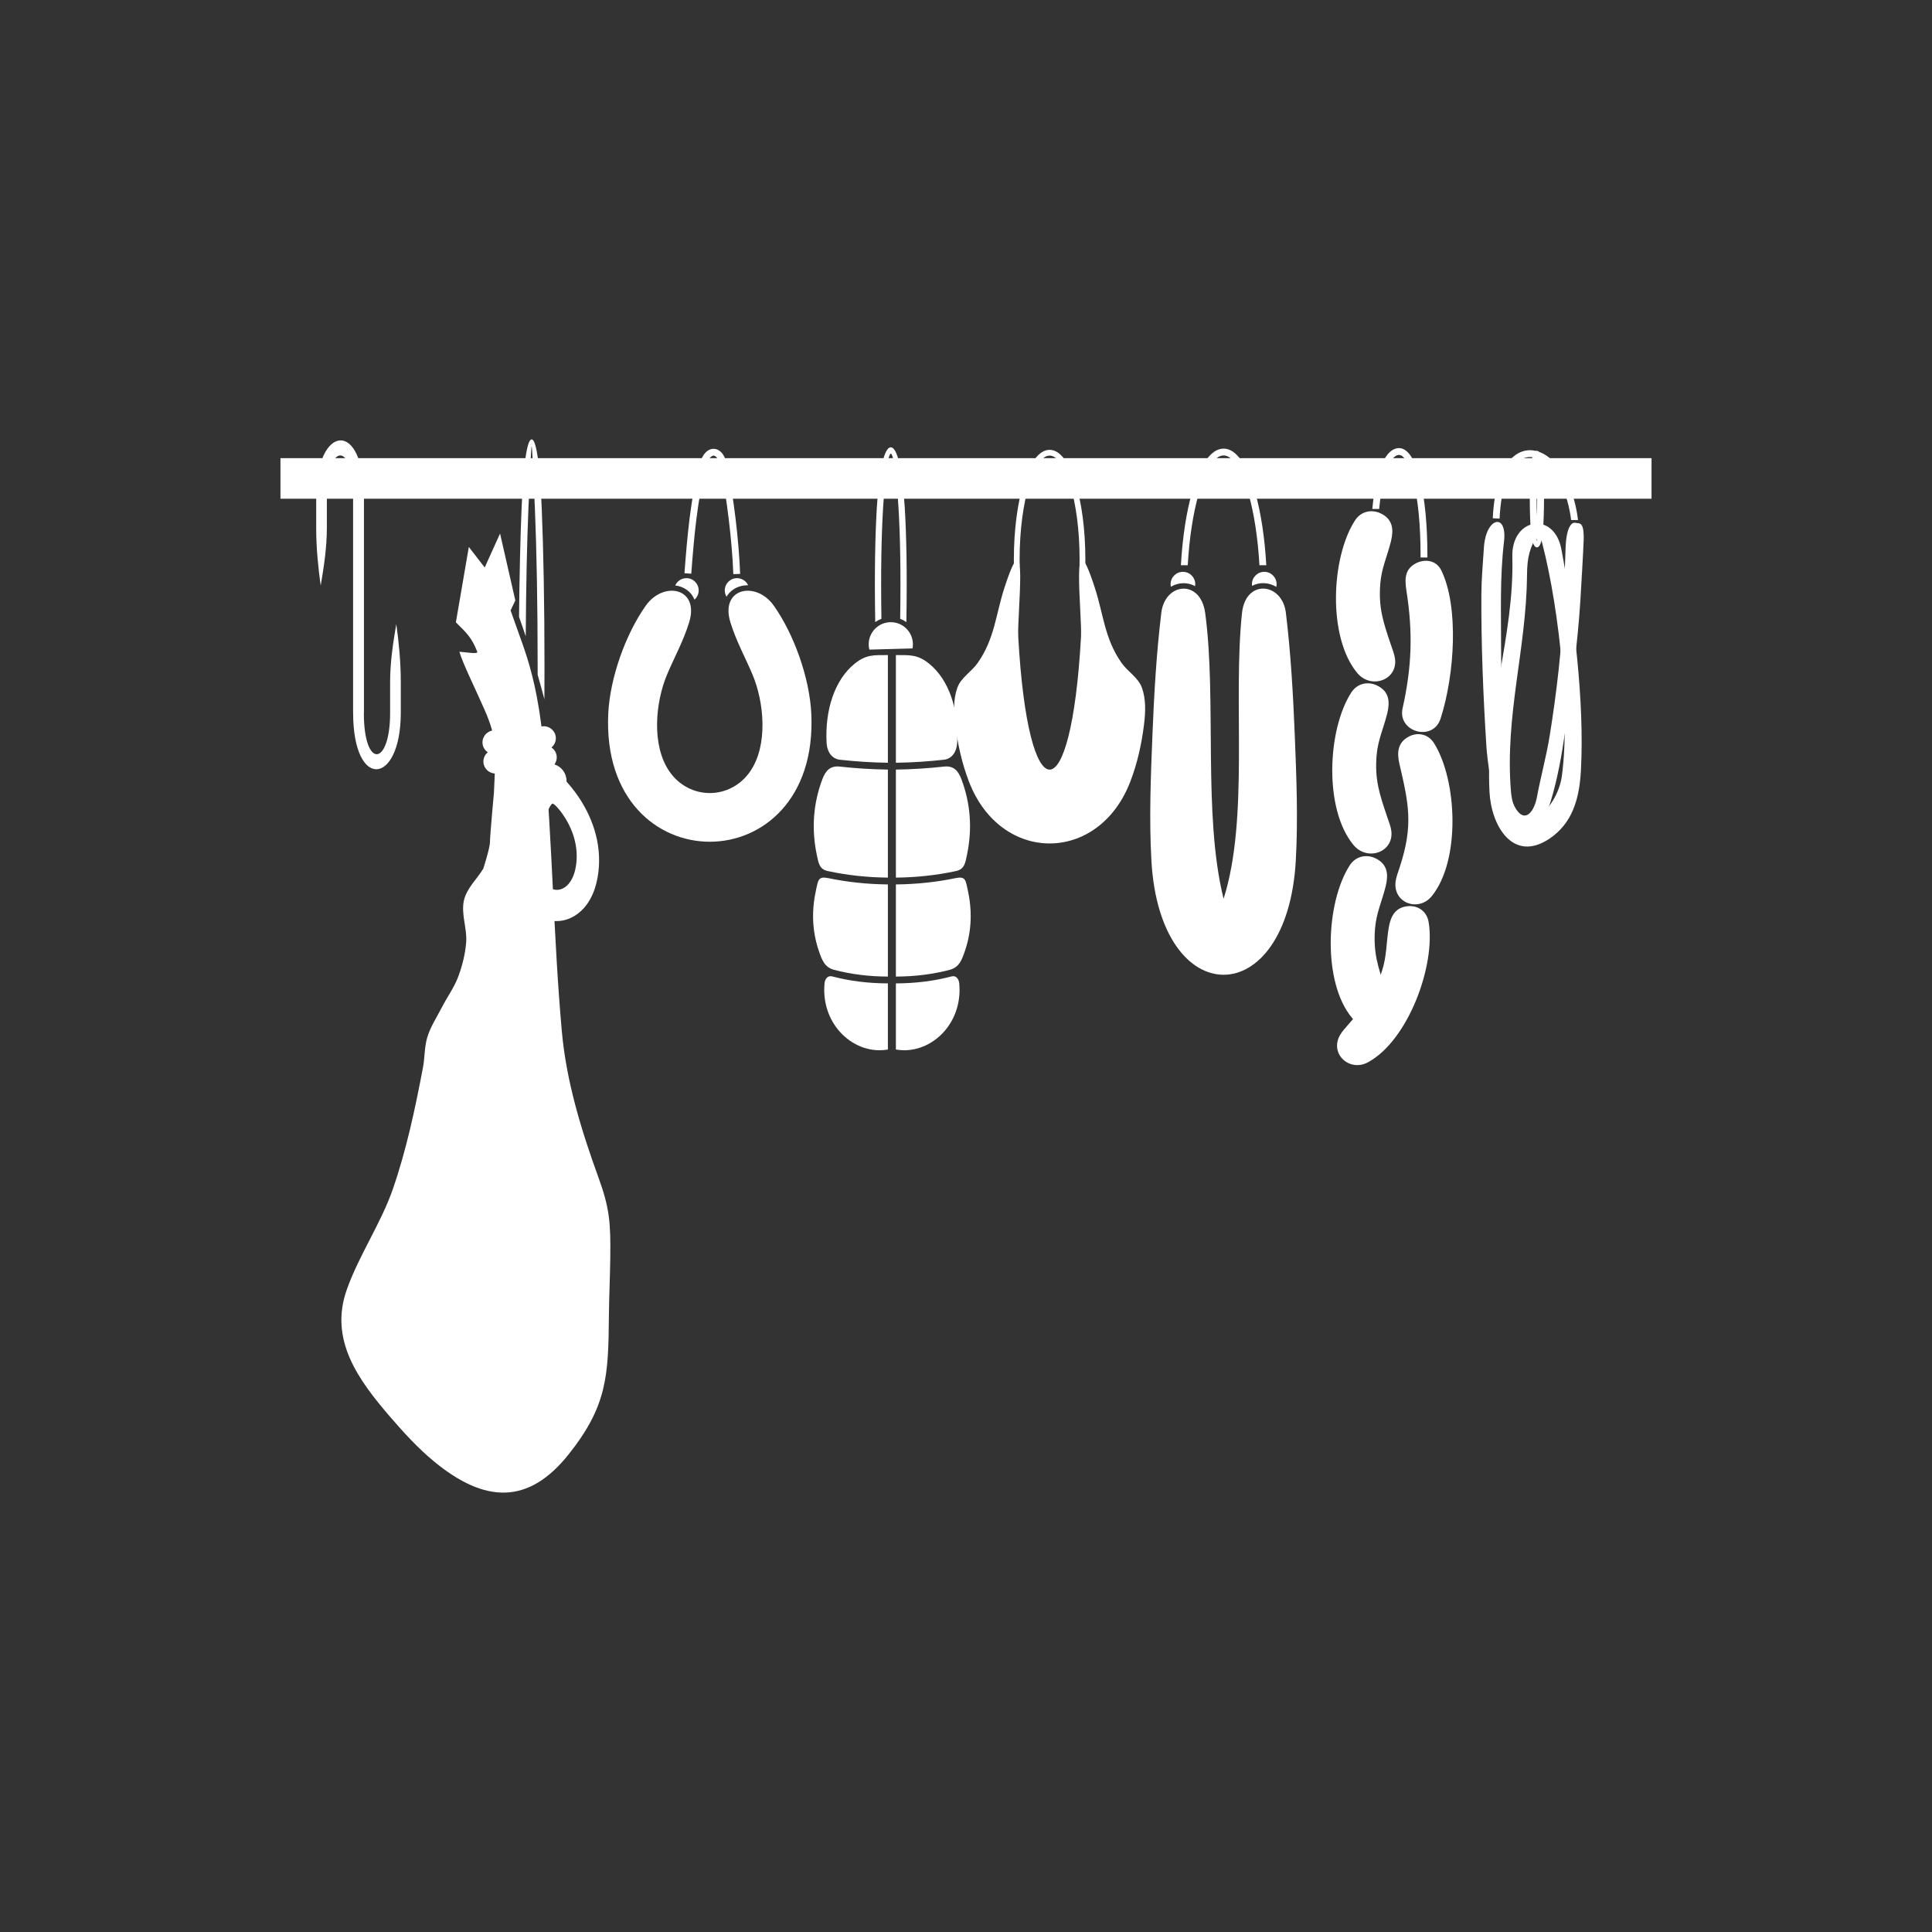
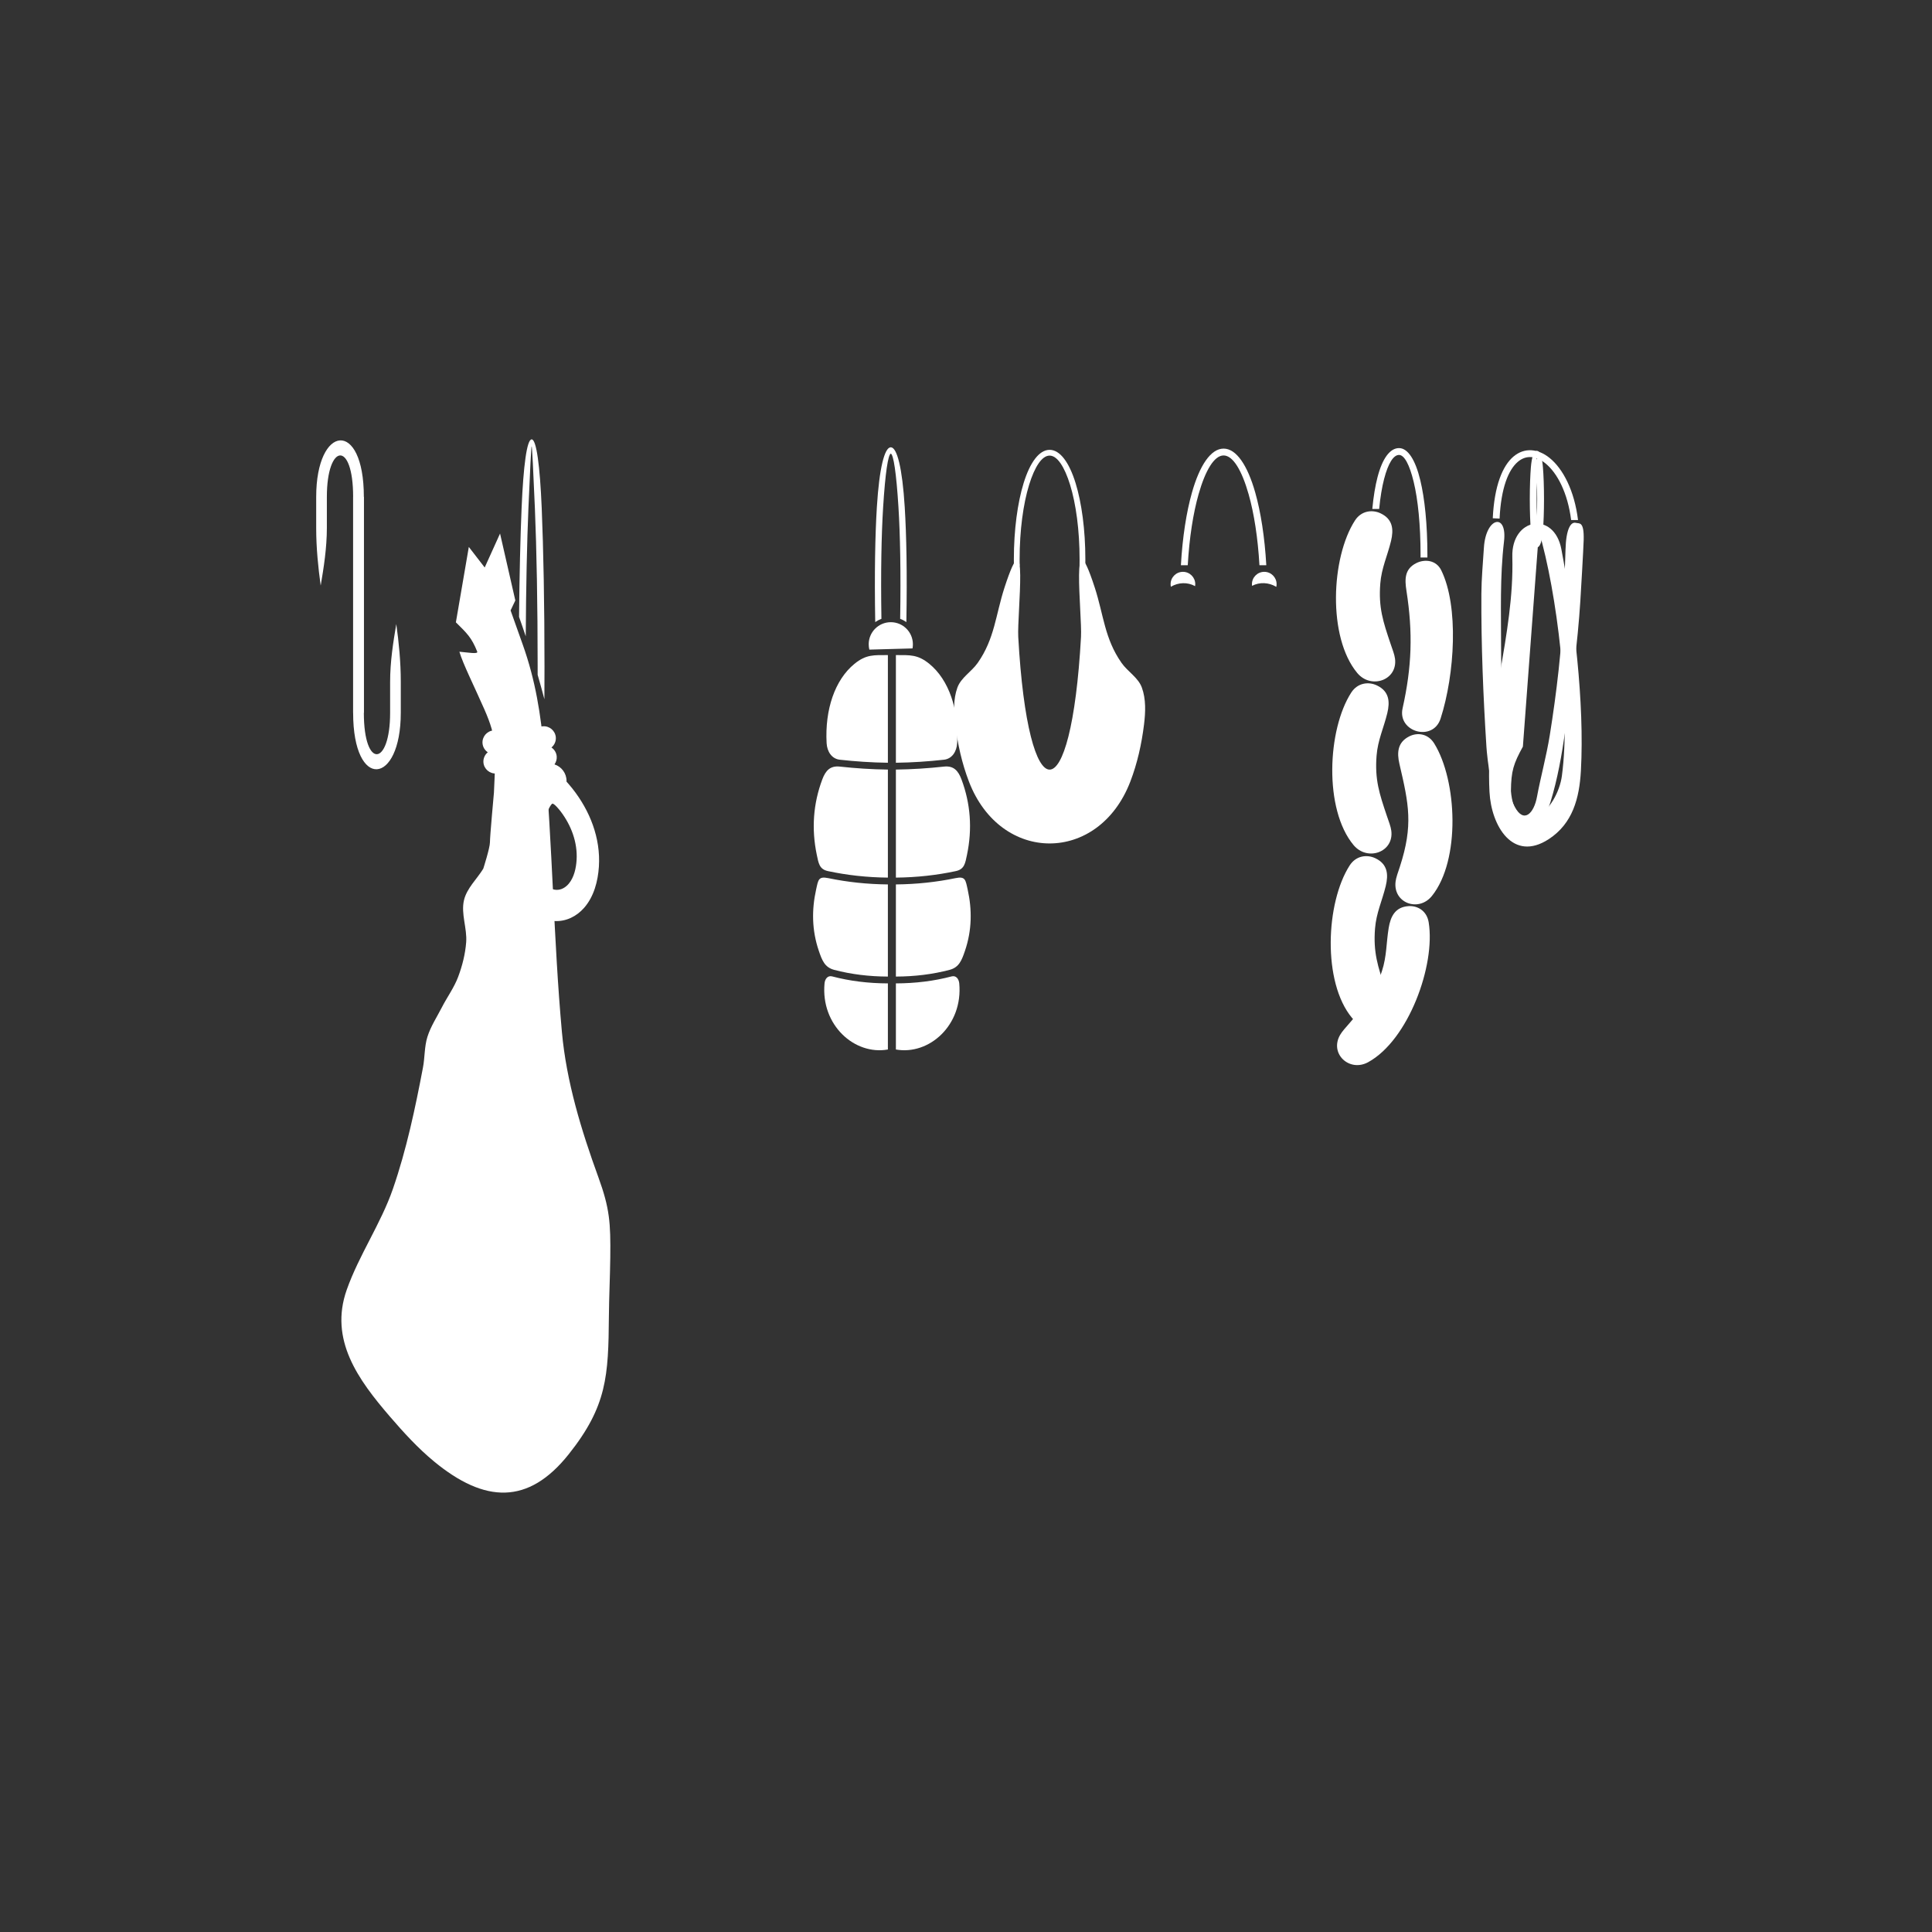
<svg xmlns="http://www.w3.org/2000/svg" xmlns:ns1="http://www.serif.com/" width="100%" height="100%" viewBox="0 0 800 800" version="1.1" xml:space="preserve" style="fill-rule:evenodd;clip-rule:evenodd;stroke-linejoin:round;stroke-miterlimit:2;">
  <rect x="0" y="0" width="800" height="800" fill="#333333" stroke="none" />
  <rect id="Fumoir" x="0" y="0" width="800" height="800" style="fill:none;" />
  <g id="Calque-1" ns1:id="Calque 1">
    <g id="Calque-11" ns1:id="Calque 1" />
    <g id="Calque-12" ns1:id="Calque 1" />
    <g id="Calque-13" ns1:id="Calque 1" />
    <g id="Layer-1" ns1:id="Layer 1">
      <g>
        <path d="M193.032,390.163c-0.369,4.879 -1.597,9.718 -3.309,14.303c-1.676,4.488 -4.584,8.416 -6.769,12.68c-2.062,4.024 -4.614,7.867 -5.968,12.181c-1.284,4.088 -1.048,8.513 -1.848,12.723c-3.195,16.826 -6.84,34.073 -12.452,50.27c-4.983,14.386 -14.005,27.32 -19.109,41.743c-7.33,20.716 4.751,37.261 17.858,52.488c5.676,6.593 11.584,13.08 18.296,18.616c20.999,17.319 39.036,18.035 55.76,-2.991c15.884,-19.97 16.422,-32.394 16.637,-57.11c0.07,-8.132 0.477,-16.257 0.573,-24.387c0.168,-14.271 -0.223,-20.271 -4.923,-33.195c-7.053,-19.386 -13.246,-39.581 -15.113,-60.208c-3.486,-38.499 -3.838,-77.218 -7.319,-115.802c-1.413,-15.658 -3.592,-29.66 -8.879,-44.519l-4.154,-11.675l-0.895,-2.514l1.964,-4.127l-6.324,-27.708l-6.359,14.059l-6.572,-8.509l-5.359,31.217c4.528,4.494 6.48,6.202 8.839,12.139c0.451,1.134 -3.898,0.317 -7.385,0.03c1.468,5.011 6.109,14.237 10.315,23.796c5.455,12.396 4.759,16.631 3.99,34.536c-0,-0 -1.677,18.325 -1.655,20.582c0.021,2.257 -2.762,10.931 -2.762,10.931c-2.663,4.353 -6.835,8.089 -7.991,13.059c-1.314,5.655 1.351,11.603 0.913,17.392" style="fill:#fff;" />
        <path d="M226.525,336.734c-2.224,6.395 -2.973,11.949 -3.412,18.695c-0.214,3.307 0.211,7.067 2.121,9.874c1.176,1.728 2.946,3.066 5.092,3.168c2.075,0.099 3.906,-1.014 5.201,-2.565c2.193,-2.624 3.023,-6.446 3.228,-9.774c0.451,-7.316 -2.234,-14.371 -6.609,-20.147c-0.411,-0.542 -2.611,-3.295 -3.401,-3.209c-0.157,0.017 -0.531,0.464 -0.613,0.574c-0.697,0.924 -1.23,2.3 -1.607,3.384m-22.188,-34.282l20.458,-1.701c2.712,-0.226 5.129,1.82 5.355,4.532c0.139,1.674 -0.588,3.235 -1.802,4.238c1.206,0.816 2.05,2.147 2.178,3.696c0.102,1.219 -0.256,2.378 -0.926,3.305c2.895,0.932 4.991,3.648 4.991,6.852c-0,0.095 -0.002,0.19 -0.006,0.284l1.021,1.168c0.468,0.536 0.921,1.085 1.363,1.641c7.286,9.187 11.787,20.528 11.024,32.379c-0.39,6.048 -2.066,12.471 -6.16,17.11c-3.104,3.518 -7.451,5.692 -12.199,5.427c-4.809,-0.267 -8.941,-2.943 -11.68,-6.823c-3.531,-5 -4.483,-11.4 -4.076,-17.389c0.39,-5.727 0.951,-11.428 2.163,-17.048c0.819,-3.8 1.924,-7.495 3.254,-11.146c0.212,-0.584 0.438,-1.163 0.678,-1.737l0.626,-1.492c-0.26,-0.743 -0.401,-1.542 -0.401,-2.374c-0,-1.679 0.576,-3.224 1.539,-4.449l-16.201,1.348c-2.711,0.225 -5.129,-1.821 -5.354,-4.533c-0.139,-1.673 0.587,-3.235 1.801,-4.238c-1.206,-0.815 -2.049,-2.147 -2.178,-3.696c-0.226,-2.712 1.821,-5.129 4.532,-5.354" style="fill:#fff;" />
        <path d="M224.514,336.034c2.56,-7.361 5.373,-6.557 9.328,-1.335c4.136,5.46 7.566,12.977 7.038,21.564c-1.25,20.32 -21.136,18.191 -19.891,-0.973c0.495,-7.619 1.268,-12.765 3.525,-19.256m-3.219,-6.33c-3.39,9.307 -4.55,16.685 -5.294,27.611c-1.868,27.478 27.99,30.532 29.867,1.395c0.793,-12.313 -4.357,-23.091 -10.567,-30.92c-0.442,-0.557 -0.874,-1.078 -1.298,-1.563c-1.105,2.555 -3.648,4.344 -6.609,4.344c-2.182,0 -4.138,-0.973 -5.458,-2.507c-0.215,0.512 -0.428,1.057 -0.641,1.64m6.099,-11.398c2.799,0 5.068,2.269 5.068,5.068c0,2.798 -2.269,5.068 -5.068,5.068c-2.798,0 -5.068,-2.27 -5.068,-5.068c0,-2.799 2.27,-5.068 5.068,-5.068m-22.504,-5.799l20.458,-1.701c1.552,-0.129 2.928,1.036 3.057,2.587c0.129,1.553 -1.035,2.928 -2.587,3.057l-20.459,1.701c-1.552,0.129 -2.927,-1.035 -3.056,-2.587c-0.129,-1.552 1.035,-2.927 2.587,-3.057m-0.376,-7.934l20.458,-1.701c1.551,-0.129 2.927,1.036 3.056,2.587c0.129,1.552 -1.035,2.928 -2.587,3.056l-20.459,1.702c-1.551,0.129 -2.927,-1.035 -3.056,-2.587c-0.129,-1.553 1.035,-2.928 2.588,-3.057" style="fill:#fff;" />
-         <path d="M283.423,237.352c0.546,-7.344 1.18,-15.191 2.146,-22.904c0.971,-7.752 2.286,-15.425 4.199,-22.424c0.692,-2.533 1.813,-4.291 3.085,-5.253c0.851,-0.644 1.78,-0.954 2.723,-0.93c0.943,0.024 1.856,0.385 2.674,1.079l0.003,-0.003c1.206,1.025 2.215,2.827 2.758,5.385c1.326,6.247 2.584,14.237 3.565,22.379c0.96,7.962 1.658,16.115 1.898,22.964l-2.823,0.089c-0.235,-6.703 -0.93,-14.775 -1.888,-22.721c-0.973,-8.075 -2.215,-15.974 -3.52,-22.124c-0.405,-1.908 -1.065,-3.173 -1.817,-3.812l0,-0.006c-0.31,-0.263 -0.622,-0.399 -0.916,-0.407c-0.296,-0.007 -0.621,0.115 -0.952,0.366c-0.806,0.609 -1.552,1.85 -2.066,3.736c-1.86,6.806 -3.15,14.356 -4.111,22.025c-0.966,7.711 -1.594,15.49 -2.135,22.76l-2.823,-0.199Zm21.757,2.052c-2.798,0 -5.068,2.269 -5.068,5.068c0,0.954 0.264,1.846 0.722,2.608c0.653,-1.113 1.551,-2.113 2.743,-2.94c1.836,-1.273 4.014,-1.823 6.204,-1.796c-0.804,-1.736 -2.562,-2.94 -4.601,-2.94m-20.941,0c-2.07,0 -3.852,1.243 -4.638,3.023c1.644,0.197 3.235,0.747 4.628,1.713c1.61,1.117 2.685,2.55 3.341,4.151c1.064,-0.929 1.737,-2.295 1.737,-3.819c0,-2.799 -2.269,-5.068 -5.068,-5.068m1.136,18.248c-2.402,7.846 -6.21,14.64 -9.173,21.692c-4.795,11.408 -6.526,29.198 0.98,40.084c8.234,11.944 25.207,11.944 33.441,0c7.506,-10.886 5.775,-28.676 0.981,-40.084c-2.964,-7.052 -6.772,-13.846 -9.173,-21.692c-4.36,-14.243 10.614,-17.285 17.998,-6.834c8.371,11.85 14.827,29.954 15.515,44.764c3.282,70.621 -87.364,70.621 -84.083,0c0.688,-14.81 7.144,-32.914 15.516,-44.764c7.384,-10.451 22.358,-7.409 17.998,6.834" style="fill:#fff;" />
        <path d="M342.283,307.698c-0.752,-13.84 3.403,-26.19 11.532,-32.817c4.796,-3.911 7.976,-3.621 13.84,-3.621l0,44.58c-6.769,-0.09 -13.444,-0.537 -19.922,-1.259c-3.342,-0.373 -5.261,-3.401 -5.45,-6.883" style="fill:#fff;" />
        <path d="M338.212,353.956c-2.243,-10.75 -1.48,-21.16 2.271,-31.198c1.401,-3.749 3.339,-5.758 7.284,-5.326c6.456,0.706 13.117,1.144 19.887,1.232l0,44.734c-8.675,-0.08 -17.005,-1.019 -24.82,-2.695c-3.563,-0.764 -3.888,-3.229 -4.622,-6.747" style="fill:#fff;" />
        <path d="M339.025,393.63c-2.864,-8.439 -2.948,-16.923 -1.099,-25.252c0.903,-4.067 0.926,-5.614 5.09,-4.75c7.779,1.614 16.045,2.516 24.638,2.594l0,38.155c-7.778,-0.02 -15.247,-0.939 -22.235,-2.778c-3.966,-1.043 -5.058,-4.032 -6.394,-7.969" style="fill:#fff;" />
        <path d="M341.42,407.206c0.167,-1.804 1.284,-3.396 3.172,-2.896c7.246,1.915 14.993,2.871 23.063,2.89l-0,27.377c-13.794,2.458 -27.83,-10.101 -26.235,-27.371" style="fill:#fff;" />
        <path d="M362.412,257.592c-0.348,-20.161 -0.037,-36.029 0.679,-47.614c1.011,-16.349 3.192,-24.597 5.687,-24.759l0.081,-0.005l0.081,0.005c2.496,0.162 4.677,8.41 5.687,24.759c0.717,11.585 1.028,27.453 0.68,47.614c-0.788,-0.553 -1.649,-1.008 -2.567,-1.346c0.31,-19.448 -0.002,-34.819 -0.701,-46.116c-0.894,-14.468 -2.074,-21.89 -3.18,-22.304c-1.106,0.414 -2.285,7.836 -3.18,22.304c-0.699,11.297 -1.011,26.668 -0.701,46.116c-0.918,0.338 -1.779,0.793 -2.566,1.346" style="fill:#fff;fill-rule:nonzero;" />
        <path d="M368.859,257.635c5.054,0 9.152,4.099 9.152,9.152c0,0.584 -0.055,1.156 -0.159,1.71l-17.877,0.495c-0.175,-0.706 -0.268,-1.444 -0.268,-2.205c0,-5.053 4.098,-9.152 9.152,-9.152" style="fill:#fff;" />
        <path d="M396.343,307.698c0.752,-13.84 -3.403,-26.19 -11.532,-32.817c-4.796,-3.911 -7.975,-3.621 -13.84,-3.621l-0,44.58c6.769,-0.09 13.445,-0.537 19.923,-1.259c3.342,-0.373 5.26,-3.401 5.449,-6.883" style="fill:#fff;" />
        <path d="M400.413,353.956c2.243,-10.75 1.48,-21.16 -2.271,-31.198c-1.401,-3.749 -3.338,-5.758 -7.283,-5.326c-6.457,0.706 -13.118,1.144 -19.888,1.232l0,44.734c8.675,-0.08 17.005,-1.019 24.82,-2.695c3.563,-0.764 3.889,-3.229 4.622,-6.747" style="fill:#fff;" />
        <path d="M399.601,393.63c2.864,-8.439 2.948,-16.923 1.099,-25.252c-0.903,-4.067 -0.926,-5.614 -5.09,-4.75c-7.779,1.614 -16.046,2.516 -24.639,2.594l-0,38.155c7.779,-0.02 15.248,-0.939 22.236,-2.778c3.966,-1.043 5.058,-4.032 6.394,-7.969" style="fill:#fff;" />
        <path d="M397.206,407.206c-0.167,-1.804 -1.285,-3.396 -3.172,-2.896c-7.246,1.915 -14.993,2.871 -23.063,2.89l0,27.377c13.794,2.458 27.83,-10.101 26.235,-27.371" style="fill:#fff;" />
        <path d="M453.322,243.312c3.686,11.357 4.05,21.147 11.098,31.194c2.529,3.605 6.889,6.061 8.398,10.198c1.75,4.798 1.524,10.227 0.9,15.297c-0.993,8.063 -2.779,16.115 -5.699,23.695c-13.128,34.075 -53.651,34.075 -66.778,-0c-2.92,-7.58 -4.707,-15.632 -5.699,-23.695c-0.624,-5.07 -0.85,-10.499 0.9,-15.297c1.509,-4.137 5.869,-6.593 8.398,-10.198c7.047,-10.047 7.412,-19.837 11.098,-31.194c10.269,-31.641 5.185,11.129 5.699,20.396c4.072,73.299 21.914,73.299 25.986,-0c0.514,-9.267 -4.571,-52.037 5.699,-20.396" style="fill:#fff;" />
        <path d="M434.619,186.267c4.343,-0 8.138,5.267 10.761,13.78c2.498,8.104 4.043,19.269 4.043,31.573c-0,0.86 -0.008,1.714 -0.023,2.563l-2.389,-0c0.014,-0.848 0.022,-1.703 0.022,-2.563c-0,-12.08 -1.502,-22.994 -3.931,-30.873c-2.301,-7.47 -5.312,-12.091 -8.483,-12.091c-3.172,-0 -6.183,4.621 -8.484,12.091c-2.429,7.879 -3.931,18.793 -3.931,30.873c-0,0.86 0.008,1.715 0.022,2.563l-2.389,-0c-0.015,-0.849 -0.023,-1.703 -0.023,-2.563c-0,-12.304 1.545,-23.469 4.043,-31.573c2.623,-8.513 6.418,-13.78 10.762,-13.78" style="fill:#fff;fill-rule:nonzero;" />
-         <path d="M480.881,253.71c-2.052,16.897 -3.016,33.923 -3.696,50.932c-0.69,17.237 -1.382,34.528 -0.411,51.753c3.552,62.979 56.231,62.979 59.784,0c0.97,-17.225 0.278,-34.516 -0.411,-51.753c-0.68,-17.009 -1.645,-34.035 -3.697,-50.932c-1.517,-12.503 -16.642,-14.148 -18.163,0.13c-3.846,36.126 3.013,84.922 -7.621,118.324c-8.647,-34.692 -2.804,-82.874 -7.622,-118.324c-1.934,-14.228 -16.645,-12.633 -18.163,-0.13" style="fill:#fff;" />
        <path d="M489.826,236.782c2.819,0 5.105,2.286 5.105,5.105c-0,0.279 -0.022,0.554 -0.065,0.82c-3.158,-1.736 -6.914,-1.596 -10.032,0.254c-0.074,-0.346 -0.113,-0.705 -0.113,-1.074c-0,-2.819 2.286,-5.105 5.105,-5.105m33.681,0c2.819,0 5.105,2.286 5.105,5.105c-0,0.384 -0.042,0.758 -0.123,1.117c-3.126,-1.87 -6.889,-2.063 -10.04,-0.415c-0.032,-0.229 -0.049,-0.463 -0.049,-0.702c-0,-2.819 2.287,-5.105 5.107,-5.105" style="fill:#fff;" />
        <path d="M506.665,185.757c5.292,0 9.907,6.936 13.09,18.146c2.299,8.094 3.932,18.51 4.592,30.145l-2.838,0c-0.651,-11.365 -2.243,-21.511 -4.478,-29.381c-2.82,-9.931 -6.499,-16.075 -10.366,-16.075c-3.867,0 -7.545,6.144 -10.365,16.075c-2.235,7.87 -3.827,18.016 -4.478,29.381l-2.838,0c0.66,-11.635 2.293,-22.051 4.592,-30.145c3.183,-11.21 7.798,-18.146 13.089,-18.146" style="fill:#fff;fill-rule:nonzero;" />
-         <rect x="116.135" y="189.712" width="567.73" height="16.8" style="fill:#fff;" />
        <path d="M220.149,181.937c1.979,-0 3.428,10.904 4.169,28.529c0.709,16.867 1.147,40.078 1.147,65.63c-0,4.562 -0.013,9.048 -0.041,13.438c-0.896,-3.382 -1.826,-6.755 -2.796,-10.117c0.002,-1.102 0.003,-2.209 0.003,-3.321c-0,-25.658 -0.435,-48.819 -1.137,-65.519c-0.67,-15.942 -1.171,-25.805 -1.345,-25.805c-0.173,-0 -0.675,9.863 -1.345,25.805c-0.585,13.918 -0.985,32.323 -1.101,52.922c-0.894,-2.691 -1.816,-5.375 -2.772,-8.05c0.166,-17.299 0.537,-32.797 1.05,-44.983c0.74,-17.625 2.189,-28.529 4.168,-28.529" style="fill:#fff;fill-rule:nonzero;" />
        <path d="M146.224,295.152l-0,-89.413l4.439,-0l-0,89.413c-0,23.539 10.876,22.192 10.876,-0l-0,-12.75c-0,-8.452 1.296,-16.567 2.555,-23.99c1.047,7.502 1.863,15.624 1.863,23.755l-0,12.985c-0,30.029 -19.733,32.313 -19.733,-0" style="fill:#fff;" />
        <path d="M150.663,205.739l-0,89.413l-4.439,-0l-0,-89.413c-0,-23.539 -10.876,-22.192 -10.876,-0l-0,12.75c-0,8.452 -1.296,16.567 -2.555,23.99c-1.047,-7.502 -1.863,-15.624 -1.863,-23.755l-0,-12.985c-0,-30.029 19.733,-32.313 19.733,-0" style="fill:#fff;" />
        <path d="M559.853,421.504c-12.36,-14.798 -10.857,-47.818 -0.979,-63.147c2.6,-4.035 7.112,-4.658 10.653,-2.966c5.105,2.439 5.434,6.737 4.28,11.492c-1.485,6.119 -3.927,11.149 -4.434,17.592c-0.782,9.913 1.168,15.765 4.242,24.883c0.83,2.461 1.619,4.385 1.855,6.191c1.166,8.913 -9.908,12.791 -15.617,5.955" style="fill:#fff;" />
        <path d="M560.49,349.94c-12.359,-14.798 -10.856,-47.818 -0.979,-63.147c2.6,-4.035 7.113,-4.658 10.653,-2.966c5.105,2.439 5.434,6.737 4.28,11.492c-1.485,6.12 -3.927,11.149 -4.434,17.592c-0.781,9.912 1.168,15.765 4.242,24.883c0.83,2.461 1.62,4.386 1.855,6.19c1.166,8.914 -9.908,12.792 -15.617,5.956" style="fill:#fff;" />
        <path d="M562.026,278.687c-12.359,-14.798 -10.856,-47.818 -0.979,-63.147c2.6,-4.035 7.113,-4.658 10.653,-2.966c5.106,2.439 5.435,6.736 4.281,11.492c-1.486,6.119 -3.928,11.148 -4.434,17.592c-0.782,9.912 1.168,15.765 4.242,24.882c0.83,2.462 1.619,4.387 1.855,6.191c1.166,8.914 -9.909,12.791 -15.618,5.956" style="fill:#fff;" />
        <path d="M596.52,297.544c5.894,-18.34 7.597,-46.581 0.253,-61.431c-2.113,-4.27 -6.855,-4.657 -10.266,-2.966c-4.92,2.439 -4.879,6.662 -4.124,11.492c2.719,17.402 2.234,31.478 -1.602,48.666c-2.183,9.775 12.592,14.033 15.739,4.239" style="fill:#fff;" />
        <path d="M592.931,370.992c11.908,-14.798 10.46,-47.818 0.943,-63.146c-2.505,-4.036 -6.853,-4.659 -10.265,-2.967c-4.92,2.44 -5.237,6.737 -4.124,11.492c3.894,16.647 5.748,25.349 0.185,42.475c-0.8,2.462 -1.56,4.386 -1.788,6.19c-1.123,8.914 9.547,12.792 15.049,5.956" style="fill:#fff;" />
        <path d="M566.504,439.842c16.672,-9.103 27.992,-40.155 25.078,-57.961c-0.766,-4.688 -4.544,-6.93 -8.344,-6.675c-5.478,0.367 -7.419,4.214 -8.214,9.033c-1.024,6.201 -0.779,11.748 -2.797,17.886c-3.105,9.444 -7.084,14.129 -13.314,21.414c-1.682,1.968 -3.123,3.453 -4.025,5.033c-4.454,7.802 3.915,15.474 11.616,11.27" style="fill:#fff;" />
        <path d="M579.304,185.546c3.643,-0 6.766,4.812 8.813,13.312c1.821,7.558 2.941,18.199 2.941,31.007l-0.003,0.991l-2.834,-0l0.002,-0.991c0,-12.613 -1.086,-23.024 -2.853,-30.354c-1.712,-7.107 -3.867,-11.131 -6.066,-11.131c-2.28,-0 -4.47,3.374 -6.173,9.931c-0.875,3.367 -1.575,7.521 -2.05,12.44l-2.842,-0c0.492,-5.189 1.23,-9.581 2.157,-13.149c2.068,-7.961 5.242,-12.056 8.908,-12.056" style="fill:#fff;fill-rule:nonzero;" />
        <path d="M655.767,223.627c-0.106,3.747 -1.15,21.527 -1.385,25.245c-1.127,17.911 -3.605,35.571 -6.26,53.855c-1.439,9.914 -3.158,19.837 -6.12,29.437c-3.563,11.549 -13.604,21.839 -19.573,9.077c-4.785,-10.231 -6.662,-27.794 -6.929,-31.976c-1.319,-20.739 -2.21,-42.163 -2.095,-63.304c0.034,-6.336 0.642,-12.794 1.048,-19.205c0.805,-12.754 9.733,-14.549 8.327,-2.577c-1.751,14.916 -1.191,29.261 -1.214,43.757c-0.019,11.526 0.759,24.511 1.275,36.753c0.406,9.652 0.2,21.519 4.358,29.351c3.788,7.136 7.974,2.763 9.237,-4.119c1.465,-7.988 3.895,-16.751 5.31,-25.579c2.757,-17.216 5.107,-36.609 5.623,-54.254c0.096,-3.308 0.702,-15.832 0.875,-22.47c0.224,-8.605 2.188,-11.721 4.348,-11.104c1.296,0.37 3.403,-0.852 3.175,7.113" style="fill:#fff;" />
        <path d="M618.123,214.596c0.646,-13.541 4.091,-21.762 8.59,-25.559c2.28,-1.924 4.826,-2.753 7.437,-2.595c2.551,0.154 5.124,1.257 7.529,3.2c5.506,4.451 10.257,13.485 11.746,25.693l-2.851,-0c-1.43,-11.253 -5.72,-19.489 -10.667,-23.489c-1.947,-1.574 -3.972,-2.462 -5.923,-2.58c-1.888,-0.114 -3.752,0.502 -5.444,1.931c-3.949,3.333 -6.989,10.868 -7.594,23.532l-2.823,-0.133Z" style="fill:#fff;fill-rule:nonzero;" />
-         <path d="M646.53,227.416c-3.022,-15.959 -20.753,-13.047 -20.31,3.183c0.889,32.597 -11.234,62.816 -9.453,97.338c0.725,14.037 9.67,29.233 24.538,19.535c9.861,-6.432 12.679,-16.849 13.313,-28.34c1.549,-28.066 -2.881,-64.224 -8.088,-91.716m-9.283,-7.336c7.404,24.806 13.325,72.921 9.49,101.253c-0.863,6.378 -5.05,14.45 -11.046,17.35c-5.544,2.68 -9.352,-2.616 -10.047,-11.093c-2.558,-31.254 6.357,-58.75 6.651,-89.076c0.082,-8.389 1.056,-11.322 4.952,-18.434" style="fill:#fff;" />
+         <path d="M646.53,227.416c-3.022,-15.959 -20.753,-13.047 -20.31,3.183c0.889,32.597 -11.234,62.816 -9.453,97.338c0.725,14.037 9.67,29.233 24.538,19.535c9.861,-6.432 12.679,-16.849 13.313,-28.34c1.549,-28.066 -2.881,-64.224 -8.088,-91.716m-9.283,-7.336c7.404,24.806 13.325,72.921 9.49,101.253c-0.863,6.378 -5.05,14.45 -11.046,17.35c-5.544,2.68 -9.352,-2.616 -10.047,-11.093c0.082,-8.389 1.056,-11.322 4.952,-18.434" style="fill:#fff;" />
        <path d="M636.399,223.819c0.187,0 0.123,-0.277 -0,-0.786c-0.123,0.509 -0.188,0.786 -0,0.786m0.107,-17.144c-0,-2.432 -0.038,-4.752 -0.107,-6.872c-0.07,2.12 -0.108,4.44 -0.108,6.872c-0,2.432 0.038,4.751 0.108,6.872c0.069,-2.121 0.107,-4.44 0.107,-6.872m-0.107,-16.358c0.123,-0.509 0.187,-0.786 -0,-0.786c-0.188,0 -0.123,0.277 -0,0.786m-0,-3.621c1.291,0 2.147,2.578 2.49,6.744c0.28,3.401 0.452,8.082 0.452,13.235c-0,5.152 -0.172,9.834 -0.452,13.235c-0.343,4.166 -1.199,6.743 -2.49,6.743c-1.291,0 -2.148,-2.577 -2.49,-6.743c-0.281,-3.401 -0.453,-8.083 -0.453,-13.235c-0,-5.153 0.172,-9.834 0.453,-13.235c0.342,-4.166 1.199,-6.744 2.49,-6.744" style="fill:#fff;fill-rule:nonzero;" />
      </g>
    </g>
  </g>
</svg>